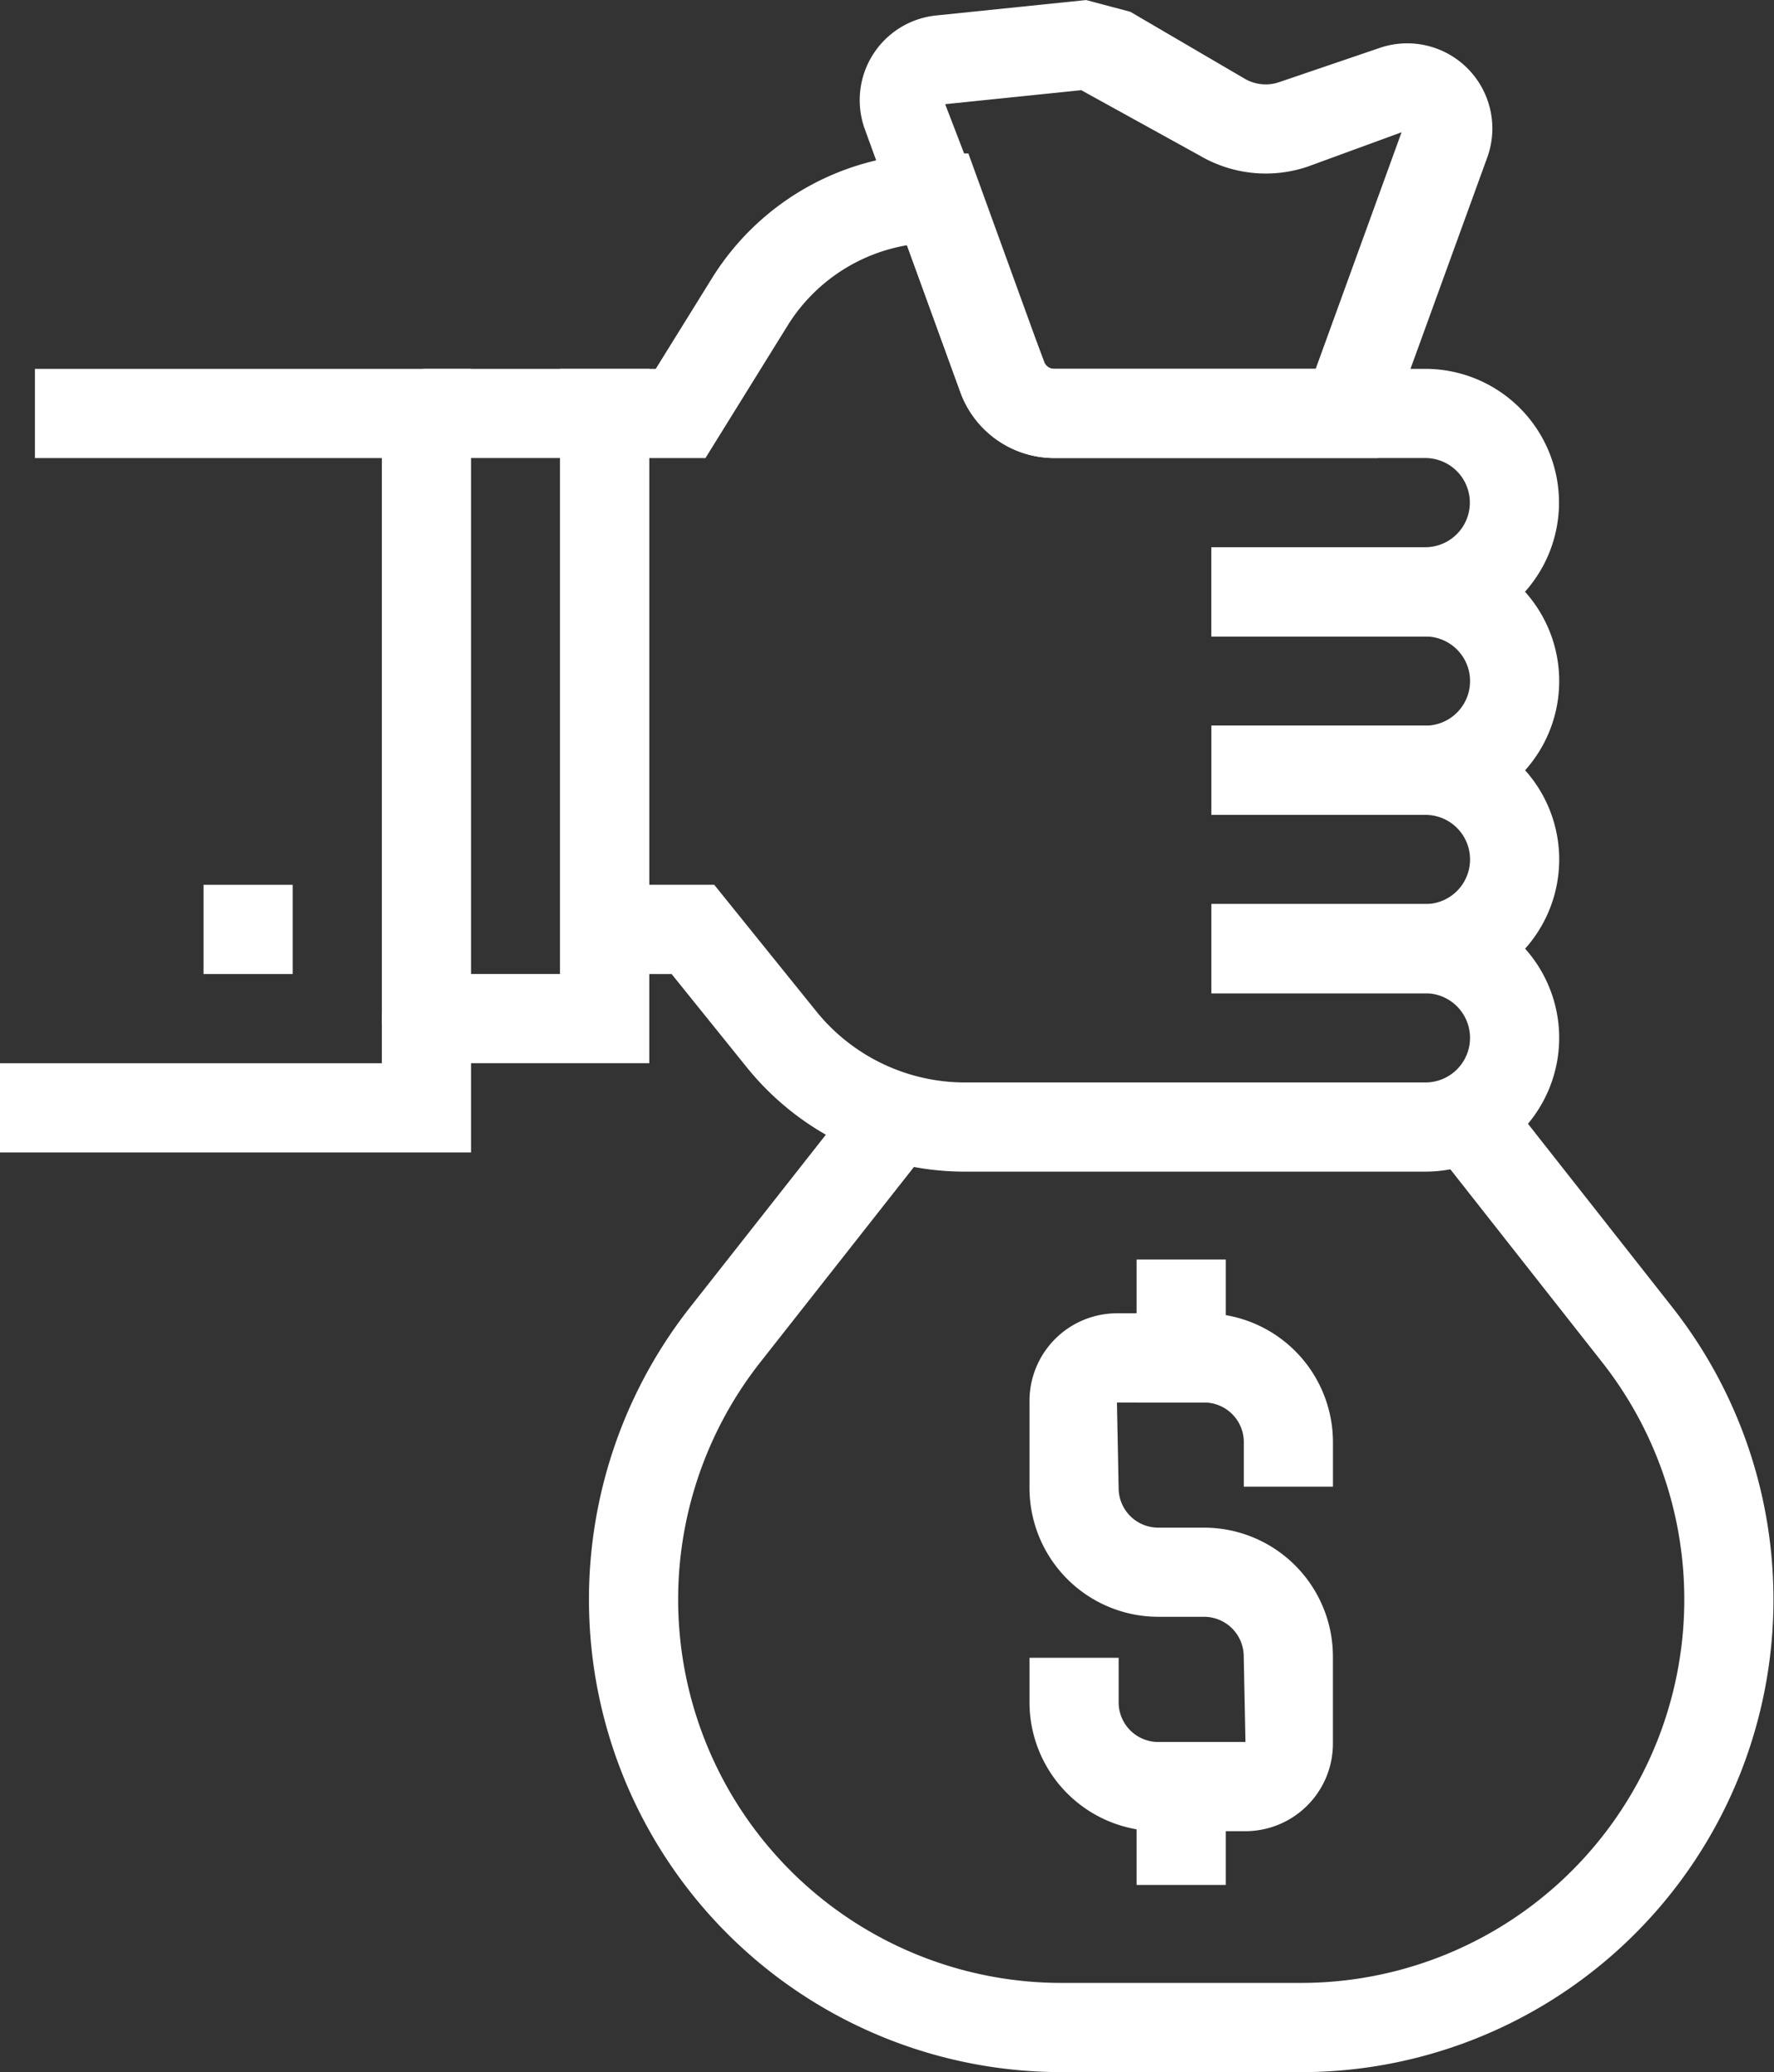
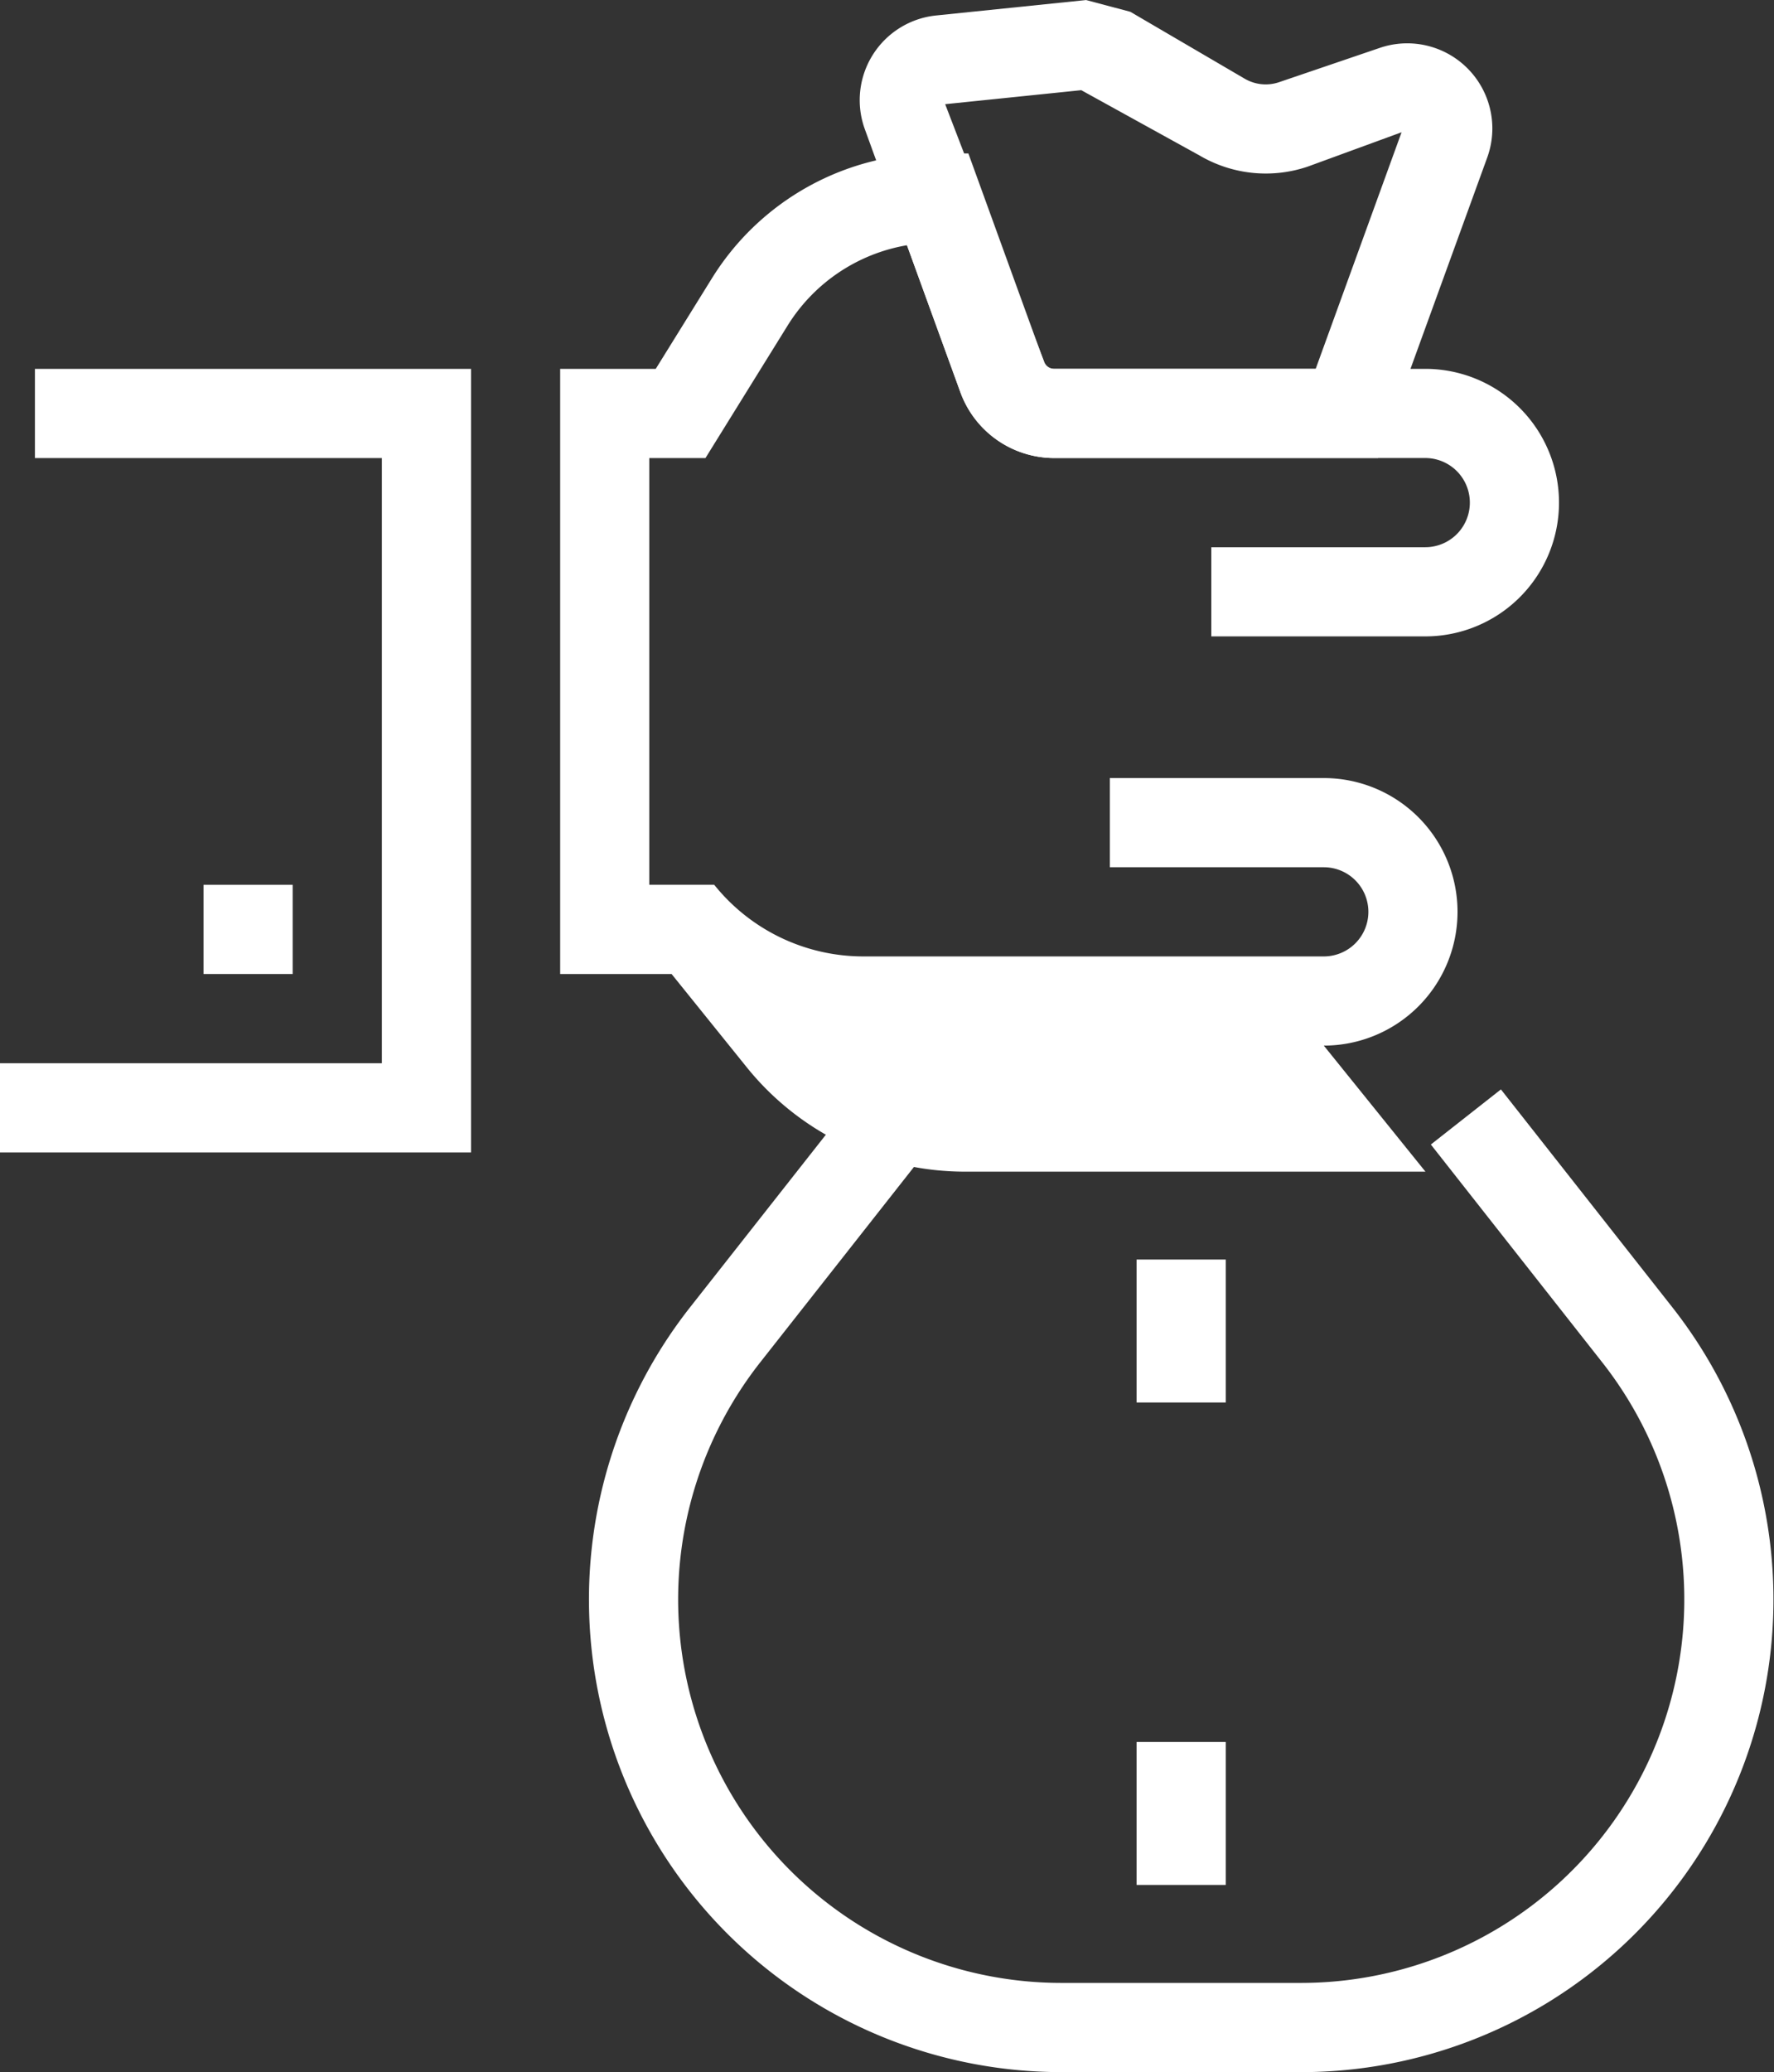
<svg xmlns="http://www.w3.org/2000/svg" width="79.598" height="92.944" viewBox="0 0 79.598 92.944">
  <rect x="0" y="0" width="79.598" height="92.944" fill="#333333" stroke="none" />
  <g id="Group_533" data-name="Group 533" transform="translate(0)">
    <g id="Group_515" data-name="Group 515" transform="translate(38.571)">
      <path id="Path_490" data-name="Path 490" d="M102.08,43.532H87.54a4.486,4.486,0,0,1-4.2-2.945L79.05,28.781a3.818,3.818,0,0,1,3.2-5.1l6.73-.692,1.985.528,5.129,3a1.868,1.868,0,0,0,1.544.156L102.2,25.12a3.819,3.819,0,0,1,4.777,4.933h0Zm-13.319-16.5-6.106.628L87.1,39.219a.474.474,0,0,0,.444.312H99.28l3.853-10.611-4.209,1.54a5.862,5.862,0,0,1-4.857-.5Z" transform="translate(-78.817 -22.987)" fill="#fff" />
    </g>
    <g id="Group_516" data-name="Group 516" transform="translate(54.361 24.546)">
-       <path id="Path_491" data-name="Path 491" d="M92.362,41.125h-9.6v-4h9.6a2,2,0,1,0,0-4h-9.6v-4h9.6a6,6,0,0,1,0,12Z" transform="translate(-82.763 -29.122)" fill="#fff" />
-     </g>
+       </g>
    <g id="Group_517" data-name="Group 517" transform="translate(25.133 6.882)">
-       <path id="Path_492" data-name="Path 492" d="M114.284,70.379H93.647a12.576,12.576,0,0,1-9.831-4.7l-3.357-4.165h-5V34.37h4.289l2.5-4.029a11.84,11.84,0,0,1,10.127-5.633h1.4l3.393,9.35a.474.474,0,0,0,.444.312h16.664a6,6,0,1,1,0,12h-9.6v-4h9.6a2,2,0,0,0,0-4H97.62a4.486,4.486,0,0,1-4.2-2.945l-2.4-6.6a7.859,7.859,0,0,0-5.369,3.625l-3.673,5.922H79.459V57.512h2.913l4.561,5.653a8.575,8.575,0,0,0,6.714,3.213h20.637a2,2,0,0,0,0-4h-9.6v-4h9.6a6,6,0,1,1,0,12Z" transform="translate(-75.458 -24.707)" fill="#fff" />
+       <path id="Path_492" data-name="Path 492" d="M114.284,70.379H93.647a12.576,12.576,0,0,1-9.831-4.7l-3.357-4.165h-5V34.37h4.289l2.5-4.029a11.84,11.84,0,0,1,10.127-5.633h1.4l3.393,9.35a.474.474,0,0,0,.444.312h16.664a6,6,0,1,1,0,12h-9.6v-4h9.6a2,2,0,0,0,0-4H97.62a4.486,4.486,0,0,1-4.2-2.945l-2.4-6.6a7.859,7.859,0,0,0-5.369,3.625l-3.673,5.922H79.459V57.512h2.913a8.575,8.575,0,0,0,6.714,3.213h20.637a2,2,0,0,0,0-4h-9.6v-4h9.6a6,6,0,1,1,0,12Z" transform="translate(-75.458 -24.707)" fill="#fff" />
    </g>
    <g id="Group_518" data-name="Group 518" transform="translate(0 16.545)">
      <path id="Path_493" data-name="Path 493" d="M90.311,62.268H69.176v-4H86.31V31.123H70.743v-4H90.311Z" transform="translate(-69.176 -27.122)" fill="#fff" />
    </g>
    <g id="Group_519" data-name="Group 519" transform="translate(26.399 48.865)">
      <path id="Path_494" data-name="Path 494" d="M107.749,79.279H97a21.2,21.2,0,0,1-16.66-34.309l7.334-9.318,3.145,2.473-7.334,9.318A17.2,17.2,0,0,0,97,75.278h10.751a17.2,17.2,0,0,0,13.515-27.835l-7.69-9.771L116.72,35.2l7.69,9.771a21.2,21.2,0,0,1-16.66,34.309Z" transform="translate(-75.774 -35.2)" fill="#fff" />
    </g>
    <g id="Group_520" data-name="Group 520" transform="translate(54.361 32.548)">
-       <path id="Path_495" data-name="Path 495" d="M92.362,43.125h-9.6v-4h9.6a2,2,0,1,0,0-4h-9.6v-4h9.6a6,6,0,0,1,0,12Z" transform="translate(-82.763 -31.122)" fill="#fff" />
-     </g>
+       </g>
    <g id="Group_529" data-name="Group 529" transform="translate(46.191 56.496)">
      <g id="Group_528" data-name="Group 528">
        <g id="Group_523" data-name="Group 523" transform="translate(4.807)">
          <g id="Group_522" data-name="Group 522">
            <g id="Group_521" data-name="Group 521">
              <rect id="Rectangle_215" data-name="Rectangle 215" width="4.001" height="6.412" fill="#fff" />
            </g>
          </g>
        </g>
        <g id="Group_526" data-name="Group 526" transform="translate(4.807 21.64)">
          <g id="Group_525" data-name="Group 525">
            <g id="Group_524" data-name="Group 524">
              <rect id="Rectangle_216" data-name="Rectangle 216" width="4.001" height="6.412" fill="#fff" />
            </g>
          </g>
        </g>
        <g id="Group_527" data-name="Group 527" transform="translate(0 2.411)">
-           <path id="Path_496" data-name="Path 496" d="M90.411,60.94H86.5a5.785,5.785,0,0,1-5.777-5.778v-2h4v2A1.778,1.778,0,0,0,86.5,56.939h3.913L90.335,53.1a1.78,1.78,0,0,0-1.776-1.776H86.5a5.785,5.785,0,0,1-5.777-5.778V41.635a3.929,3.929,0,0,1,3.925-3.925h3.913a5.785,5.785,0,0,1,5.778,5.778v2h-4v-2a1.778,1.778,0,0,0-1.776-1.776H84.646l.076,3.837A1.778,1.778,0,0,0,86.5,47.325h2.061A5.785,5.785,0,0,1,94.337,53.1v3.913A3.929,3.929,0,0,1,90.411,60.94Z" transform="translate(-80.721 -37.71)" fill="#fff" />
-         </g>
+           </g>
      </g>
    </g>
    <g id="Group_530" data-name="Group 530" transform="translate(17.131 16.544)">
-       <path id="Path_497" data-name="Path 497" d="M85.461,58.266h-10a2,2,0,1,1,0-4h6V31.123h-6a2,2,0,1,1,0-4h10Z" transform="translate(-73.458 -27.122)" fill="#fff" />
-     </g>
+       </g>
    <g id="Group_531" data-name="Group 531" transform="translate(9.131 39.688)">
      <rect id="Rectangle_217" data-name="Rectangle 217" width="4.001" height="4.001" fill="#fff" />
    </g>
  </g>
</svg>